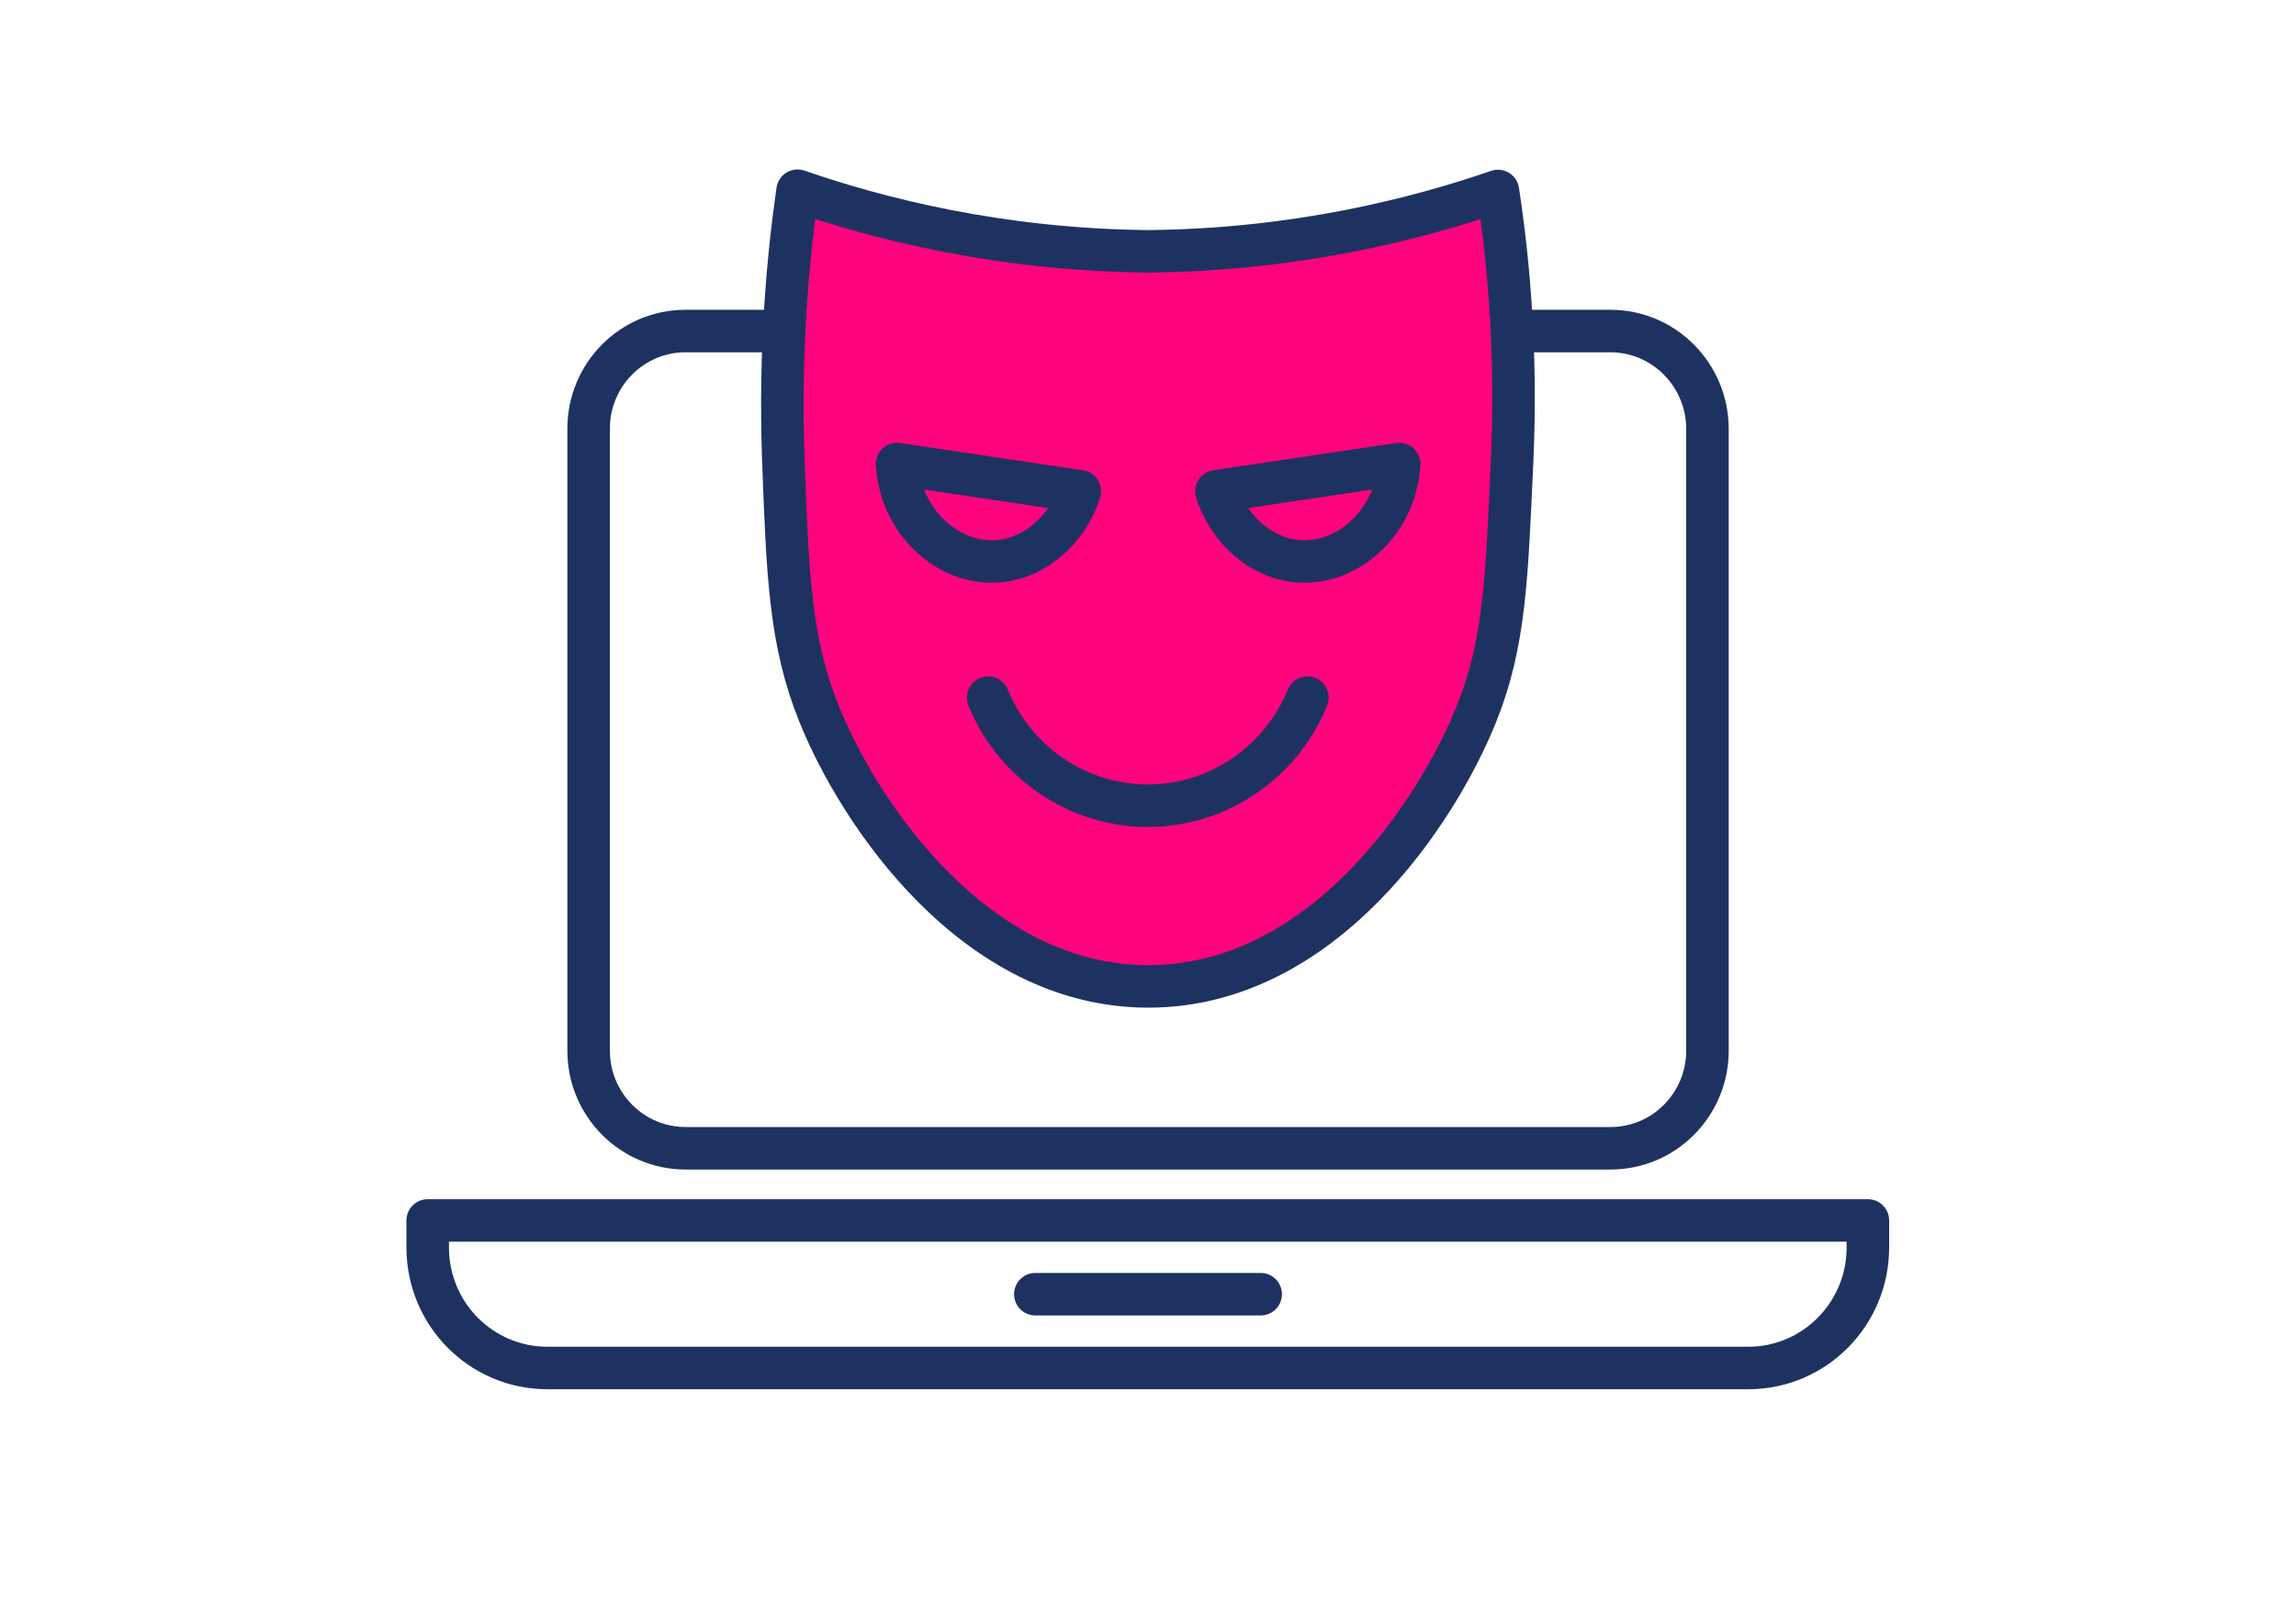
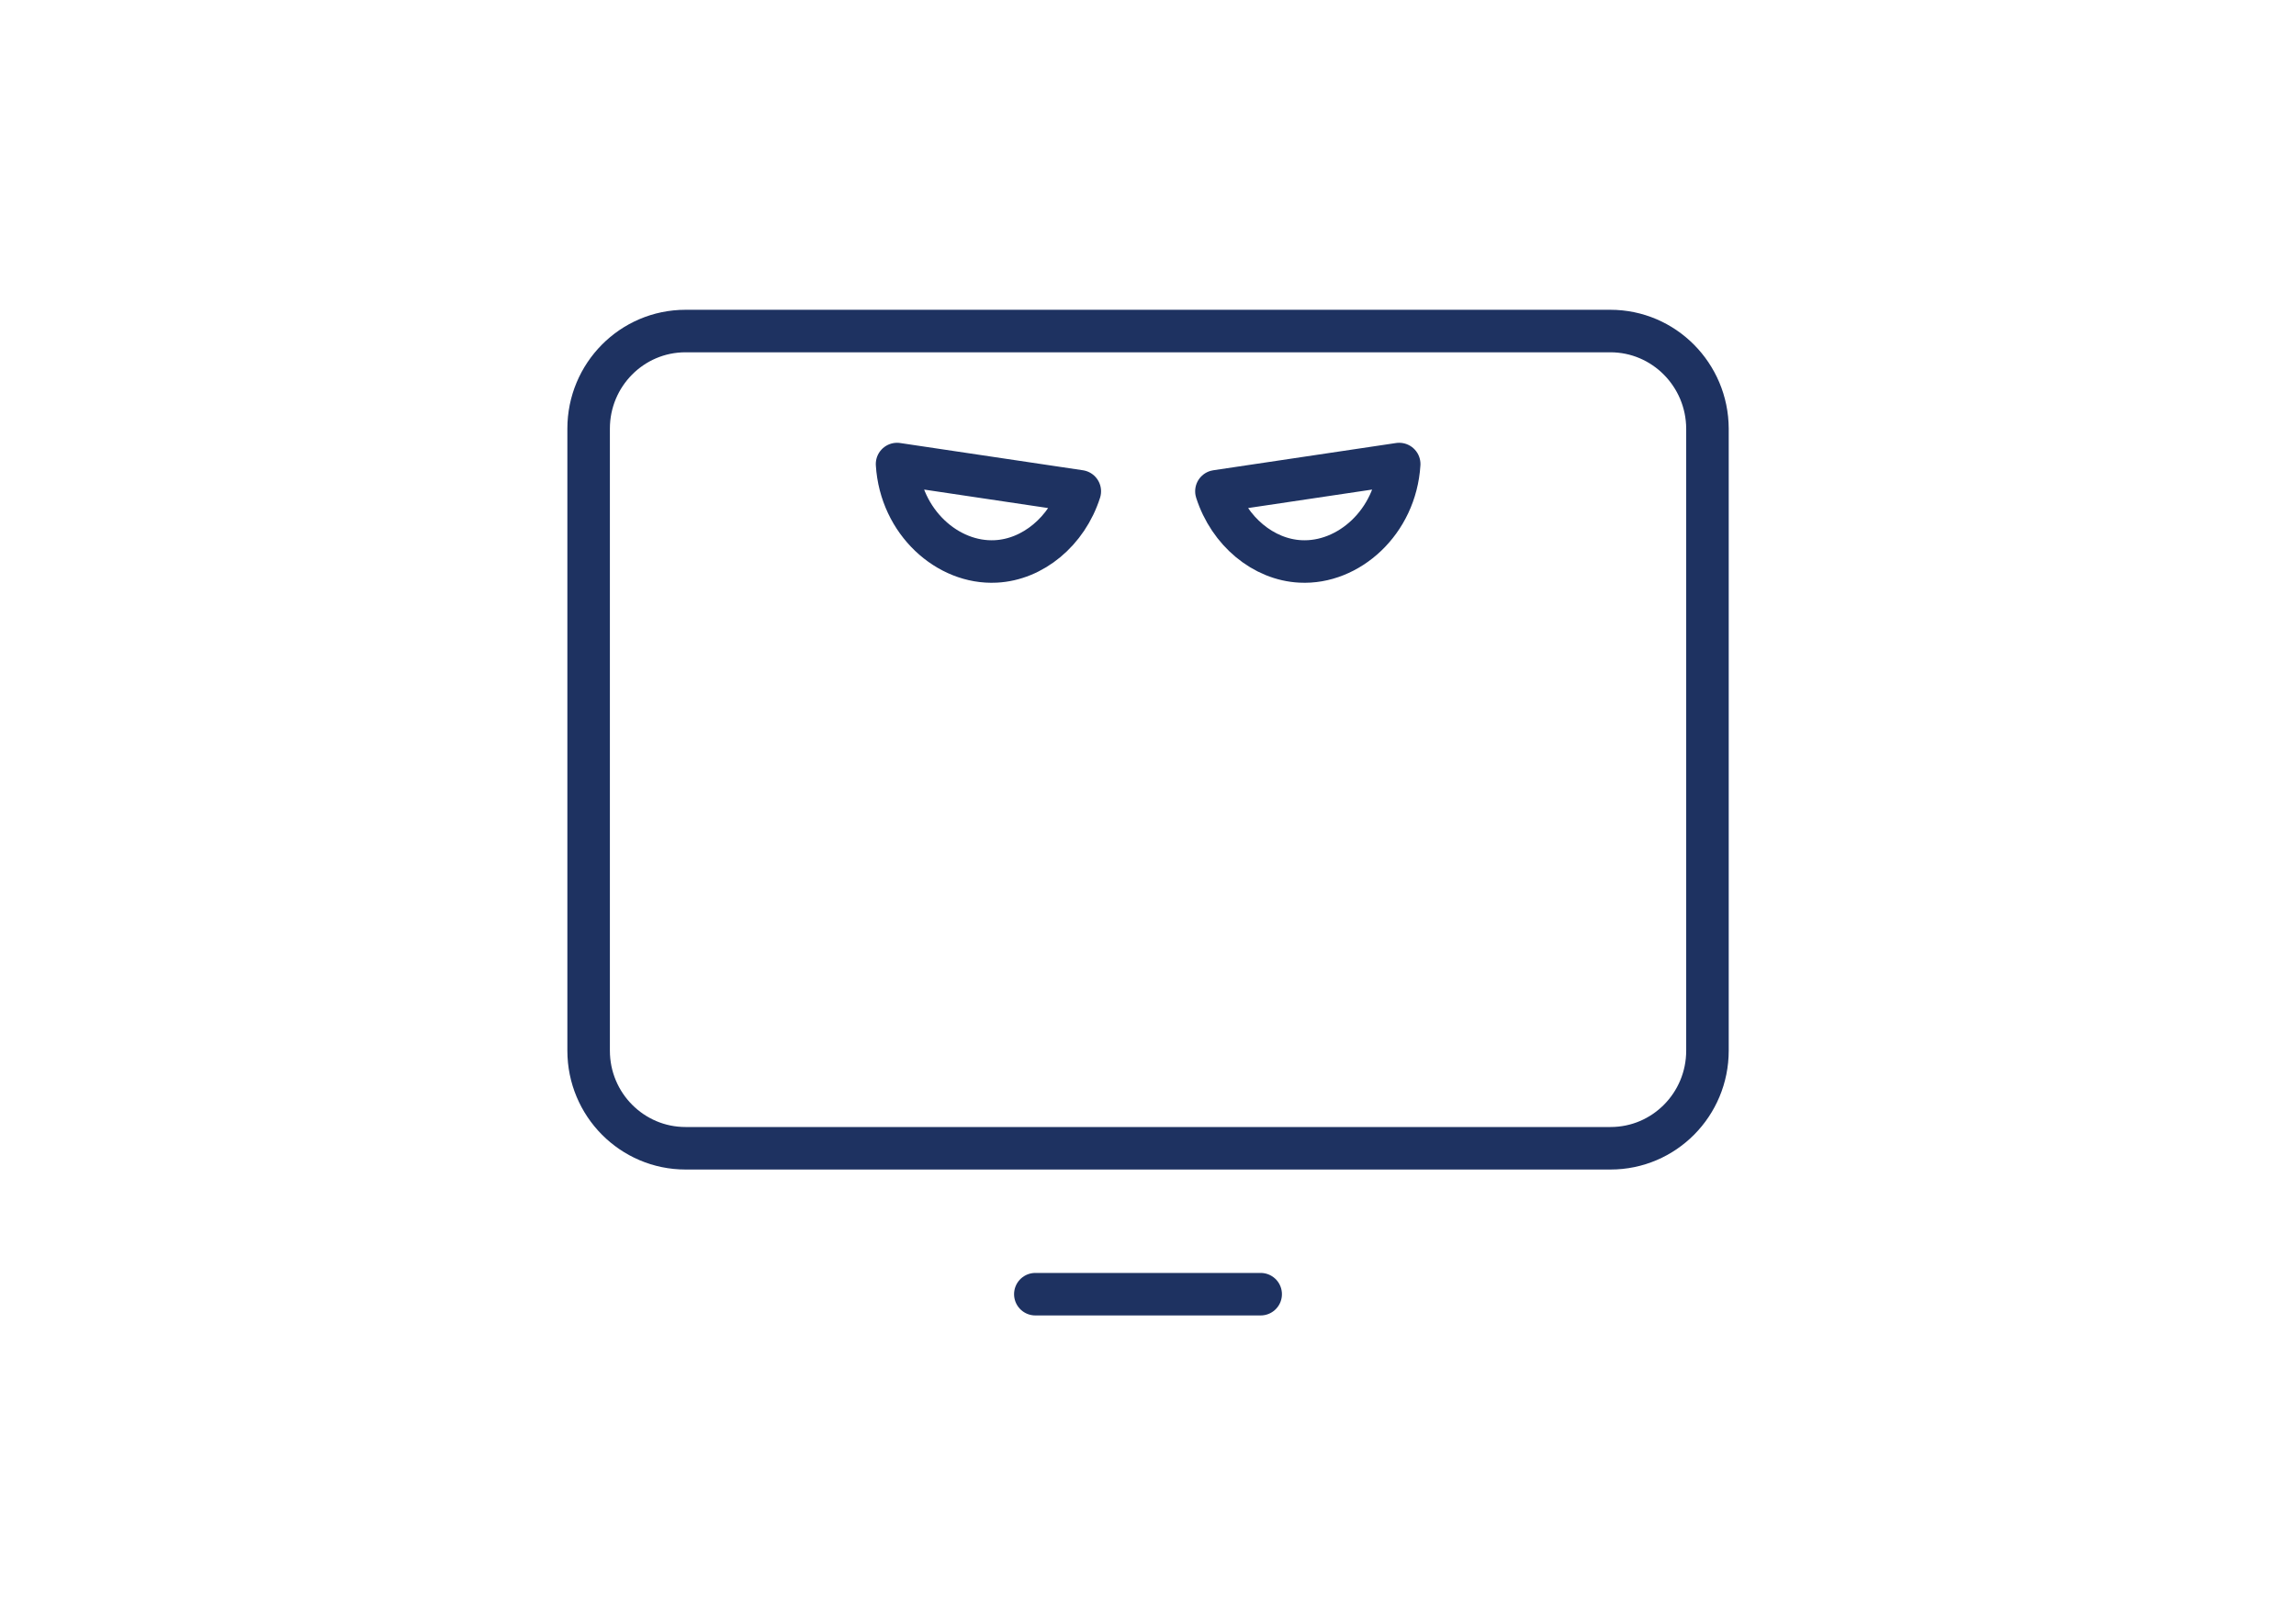
<svg xmlns="http://www.w3.org/2000/svg" width="54" height="38" viewBox="0 0 54 38" fill="none">
  <path d="M37.874 7.788H16.123C14.861 7.788 13.844 8.819 13.844 10.084V24.717C13.844 25.988 14.867 27.014 16.123 27.014H37.879C39.141 27.014 40.158 25.983 40.158 24.717V10.084C40.153 8.819 39.135 7.788 37.874 7.788Z" stroke="#1E3261" stroke-miterlimit="10" stroke-linecap="round" stroke-linejoin="round" />
-   <path d="M10.059 28.712V29.347C10.059 30.917 11.32 32.183 12.873 32.183H41.117C42.675 32.183 43.931 30.912 43.931 29.347V28.712H10.059Z" stroke="#1E3261" stroke-miterlimit="10" stroke-linecap="round" stroke-linejoin="round" />
  <path d="M24.35 30.447H29.65" stroke="#1E3261" stroke-miterlimit="10" stroke-linecap="round" stroke-linejoin="round" />
-   <path d="M27.031 23.206C31.117 23.19 33.799 19.104 34.727 16.792C35.405 15.099 35.437 13.555 35.564 10.837C35.675 8.375 35.495 6.223 35.23 4.493C33.343 5.144 30.497 5.881 26.994 5.913C23.485 5.876 20.645 5.139 18.758 4.487C18.541 5.993 18.328 8.183 18.424 10.832C18.525 13.555 18.583 15.099 19.261 16.786C20.21 19.152 22.945 23.222 27.031 23.206Z" fill="#FD047E" stroke="#1E3261" stroke-miterlimit="10" stroke-linecap="round" stroke-linejoin="round" />
  <path d="M21.098 10.917C21.183 12.284 22.29 13.267 23.419 13.208C24.288 13.166 25.094 12.503 25.396 11.558C23.965 11.345 22.529 11.131 21.098 10.917Z" stroke="#1E3261" stroke-miterlimit="10" stroke-linecap="round" stroke-linejoin="round" />
  <path d="M32.908 10.917C32.823 12.284 31.715 13.267 30.586 13.208C29.717 13.166 28.912 12.503 28.609 11.558C30.04 11.345 31.477 11.131 32.908 10.917Z" stroke="#1E3261" stroke-miterlimit="10" stroke-linecap="round" stroke-linejoin="round" />
-   <path d="M23.24 16.413C23.871 17.961 25.381 18.971 27.035 18.955C28.662 18.939 30.13 17.935 30.75 16.413" stroke="#1E3261" stroke-miterlimit="10" stroke-linecap="round" stroke-linejoin="round" />
</svg>